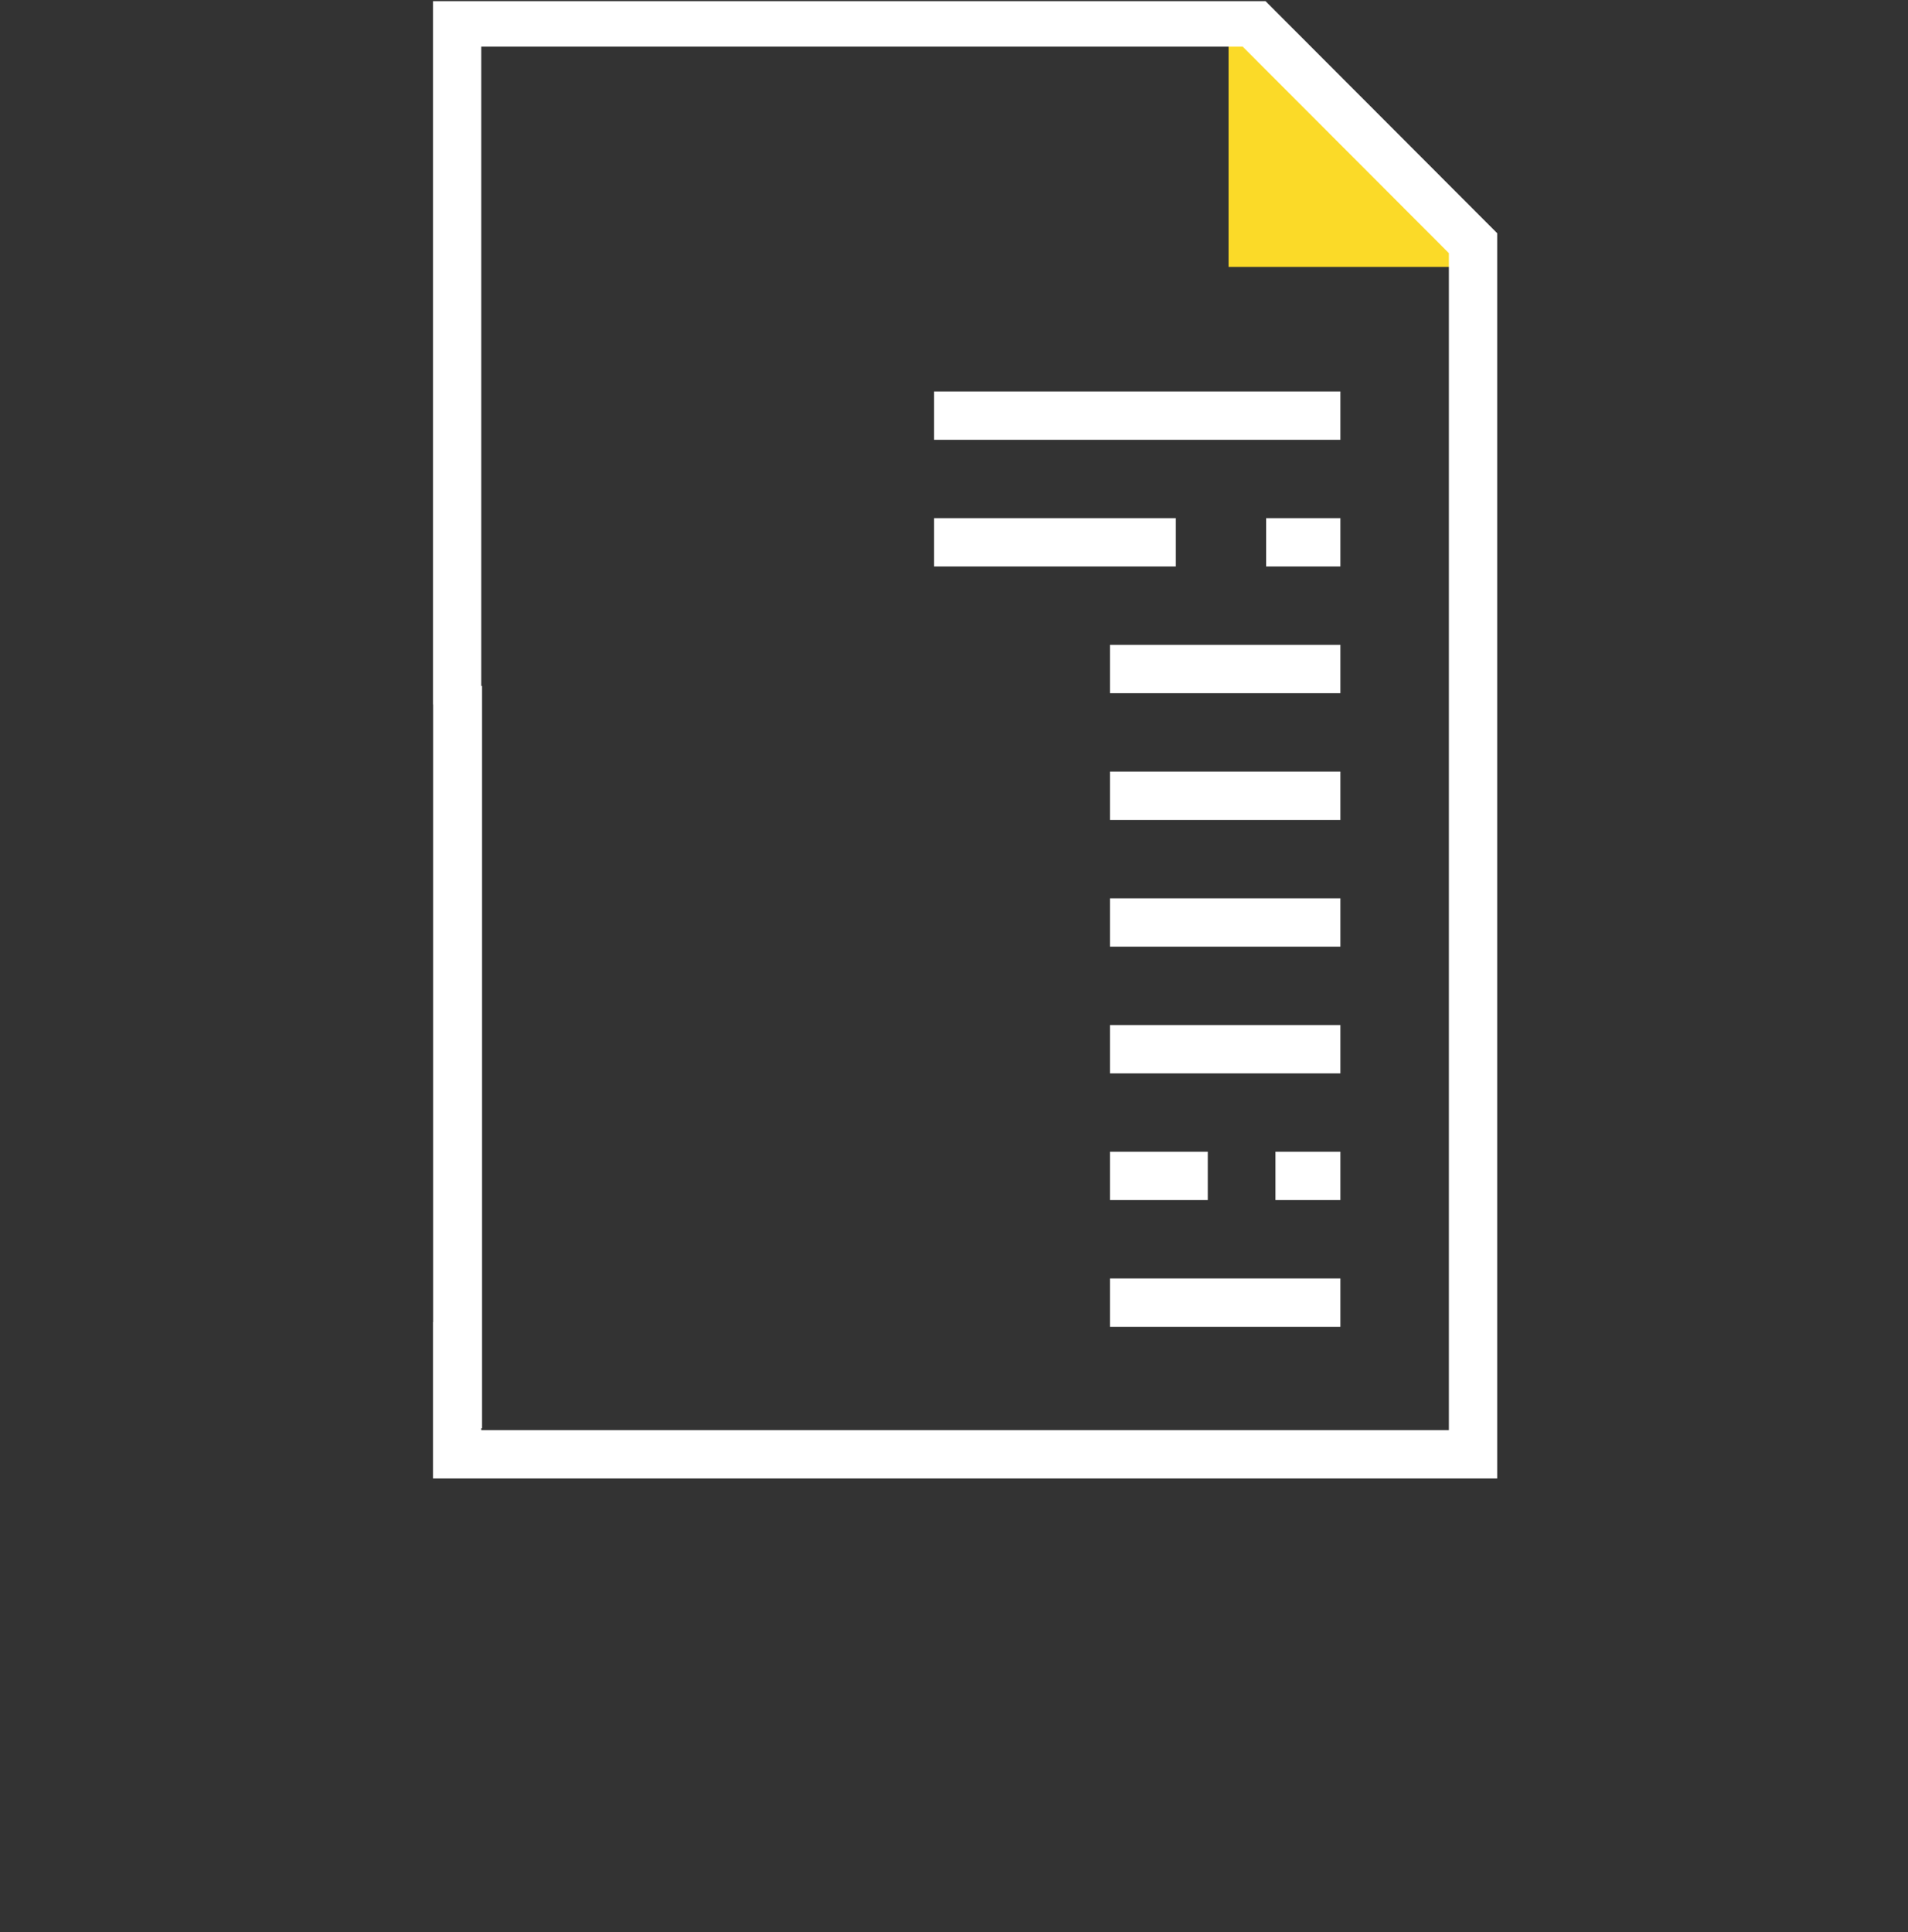
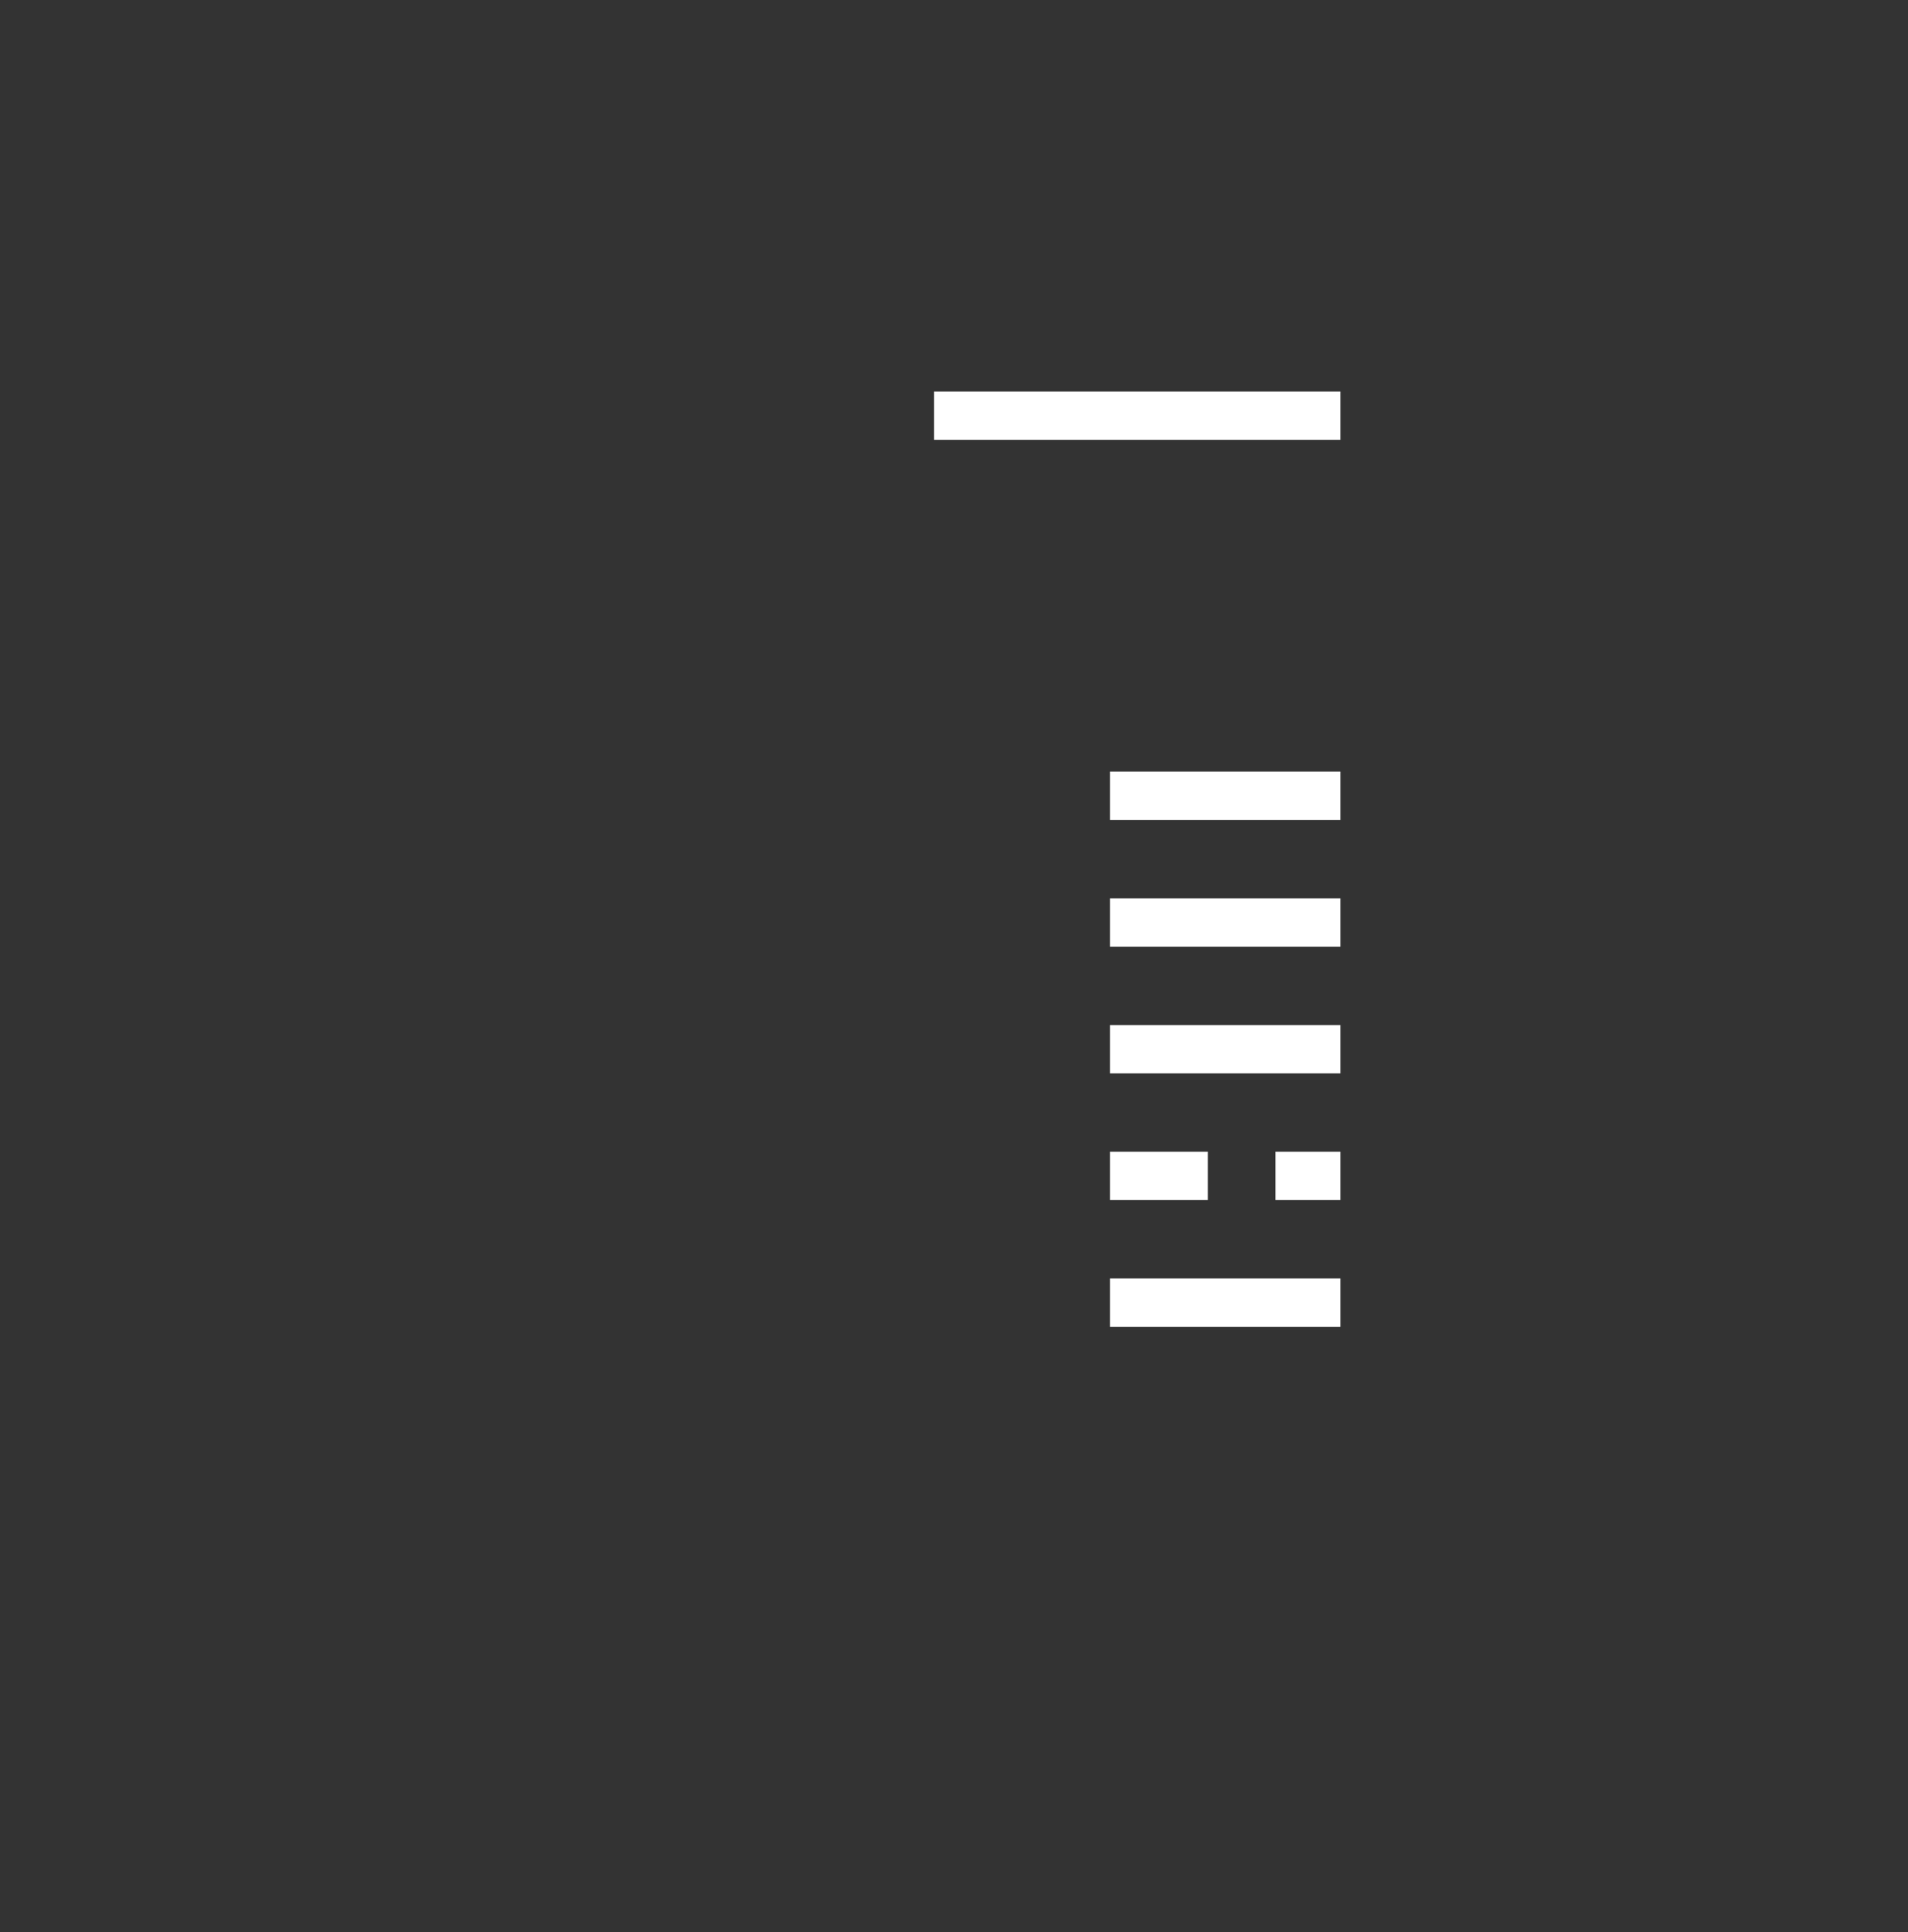
<svg xmlns="http://www.w3.org/2000/svg" width="80" height="81" viewBox="0 0 80 81" fill="none">
  <rect x="0" y="0" width="80" height="81" fill="#333333" stroke="none" />
  <g clip-path="url(#clip0_8_215)">
    <g clip-path="url(#clip1_8_215)">
-       <path d="M61.763 10.175V9.162H60.749L53.536 1.954V0.943H51.512V11.189H61.763V10.175Z" fill="#FBDA28" />
-       <path d="M56.202 16.41H39.164V18.437H56.202V16.41Z" fill="white" />
-       <path d="M56.202 21.721H53.086V23.748H56.202V21.721Z" fill="white" />
-       <path d="M49.3 21.721H39.164V23.748H49.3V21.721Z" fill="white" />
-       <path d="M56.202 27.033H46.539V29.06H56.202V27.033Z" fill="white" />
+       <path d="M56.202 16.41H39.164V18.437H56.202V16.41" fill="white" />
      <path d="M56.202 32.346H46.539V34.373H56.202V32.346Z" fill="white" />
      <path d="M56.202 37.658H46.539V39.685H56.202V37.658Z" fill="white" />
      <path d="M56.202 42.971H46.539V44.998H56.202V42.971Z" fill="white" />
      <path d="M56.202 48.282H53.48V50.309H56.202V48.282Z" fill="white" />
      <path d="M50.641 48.282H46.539V50.309H50.641V48.282Z" fill="white" />
      <path d="M56.202 53.594H46.539V55.621H56.202V53.594Z" fill="white" />
-       <path d="M52.943 -0.071H18.155V29.528H18.16V55.423H18.155V61.98H62.775V9.776L52.943 -0.071ZM60.751 59.953H20.179V59.877H20.212V28.756H20.179V1.956H52.105L60.751 10.614V59.953V59.953Z" fill="white" />
    </g>
  </g>
  <defs>
    <clipPath id="clip0_8_215">
      <rect width="80" height="80" fill="white" transform="translate(0 0.05)" />
    </clipPath>
    <clipPath id="clip1_8_215">
      <rect width="62.05" height="62.05" fill="white" transform="translate(8.975)" />
    </clipPath>
  </defs>
</svg>